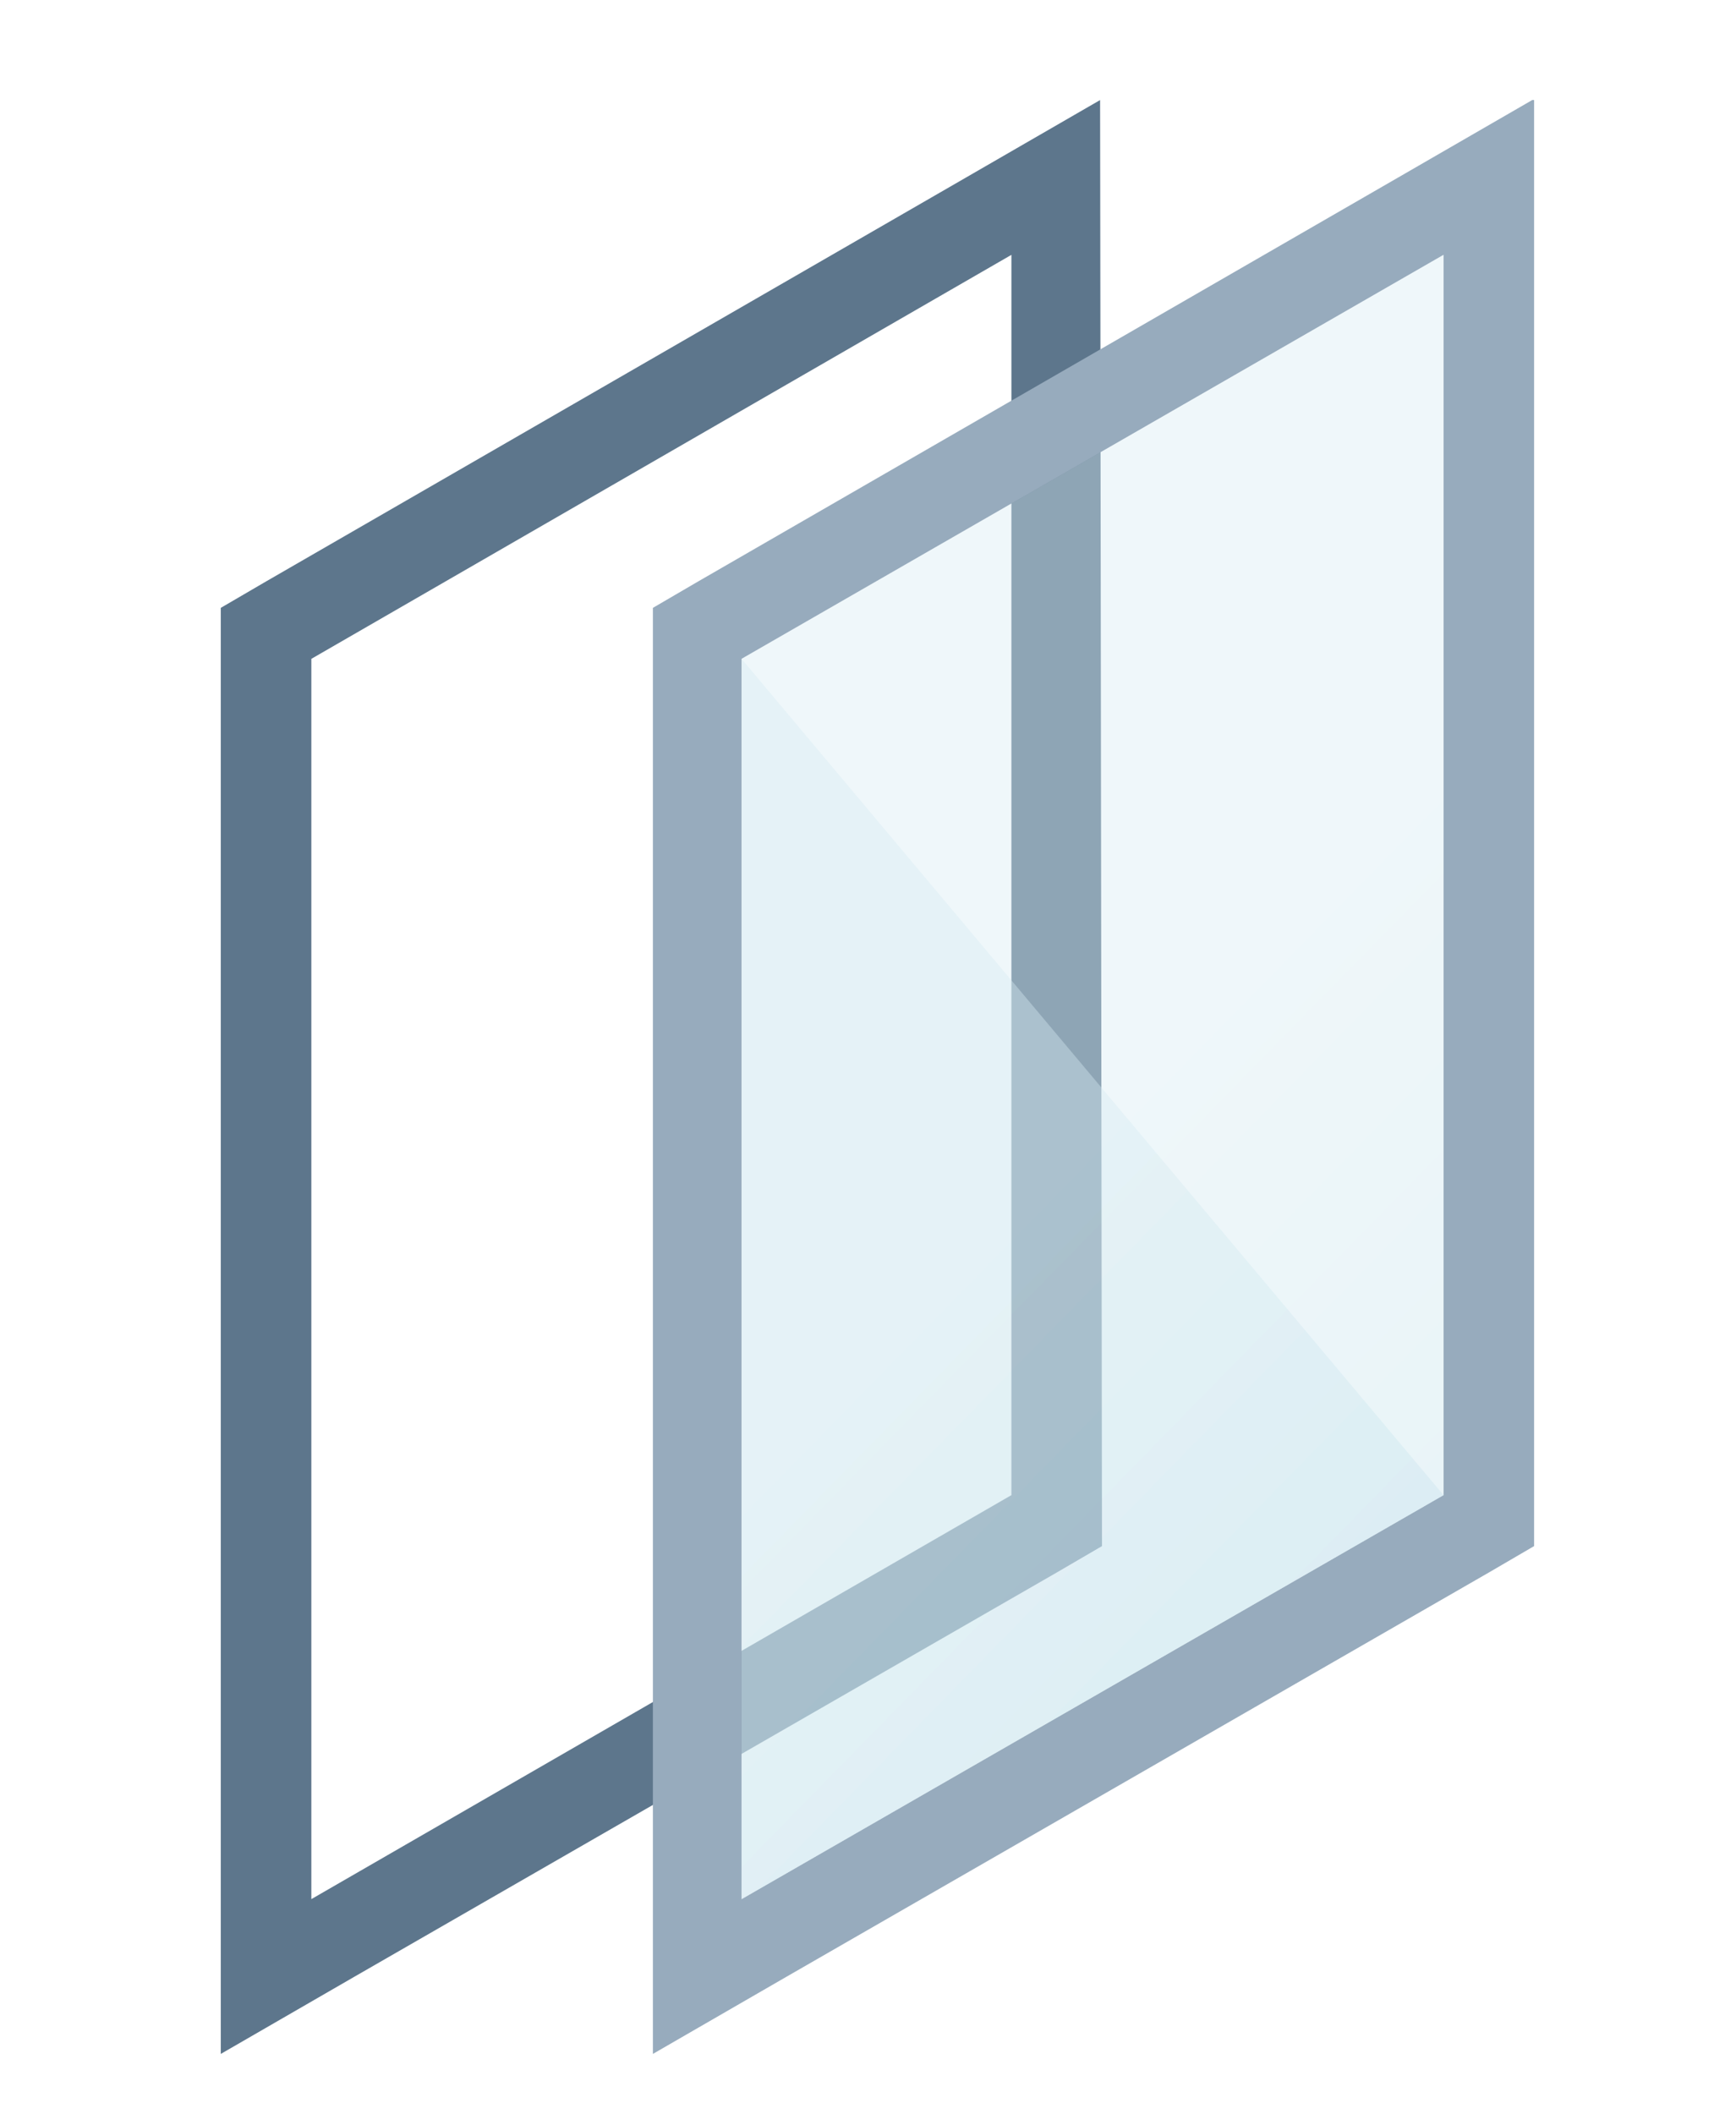
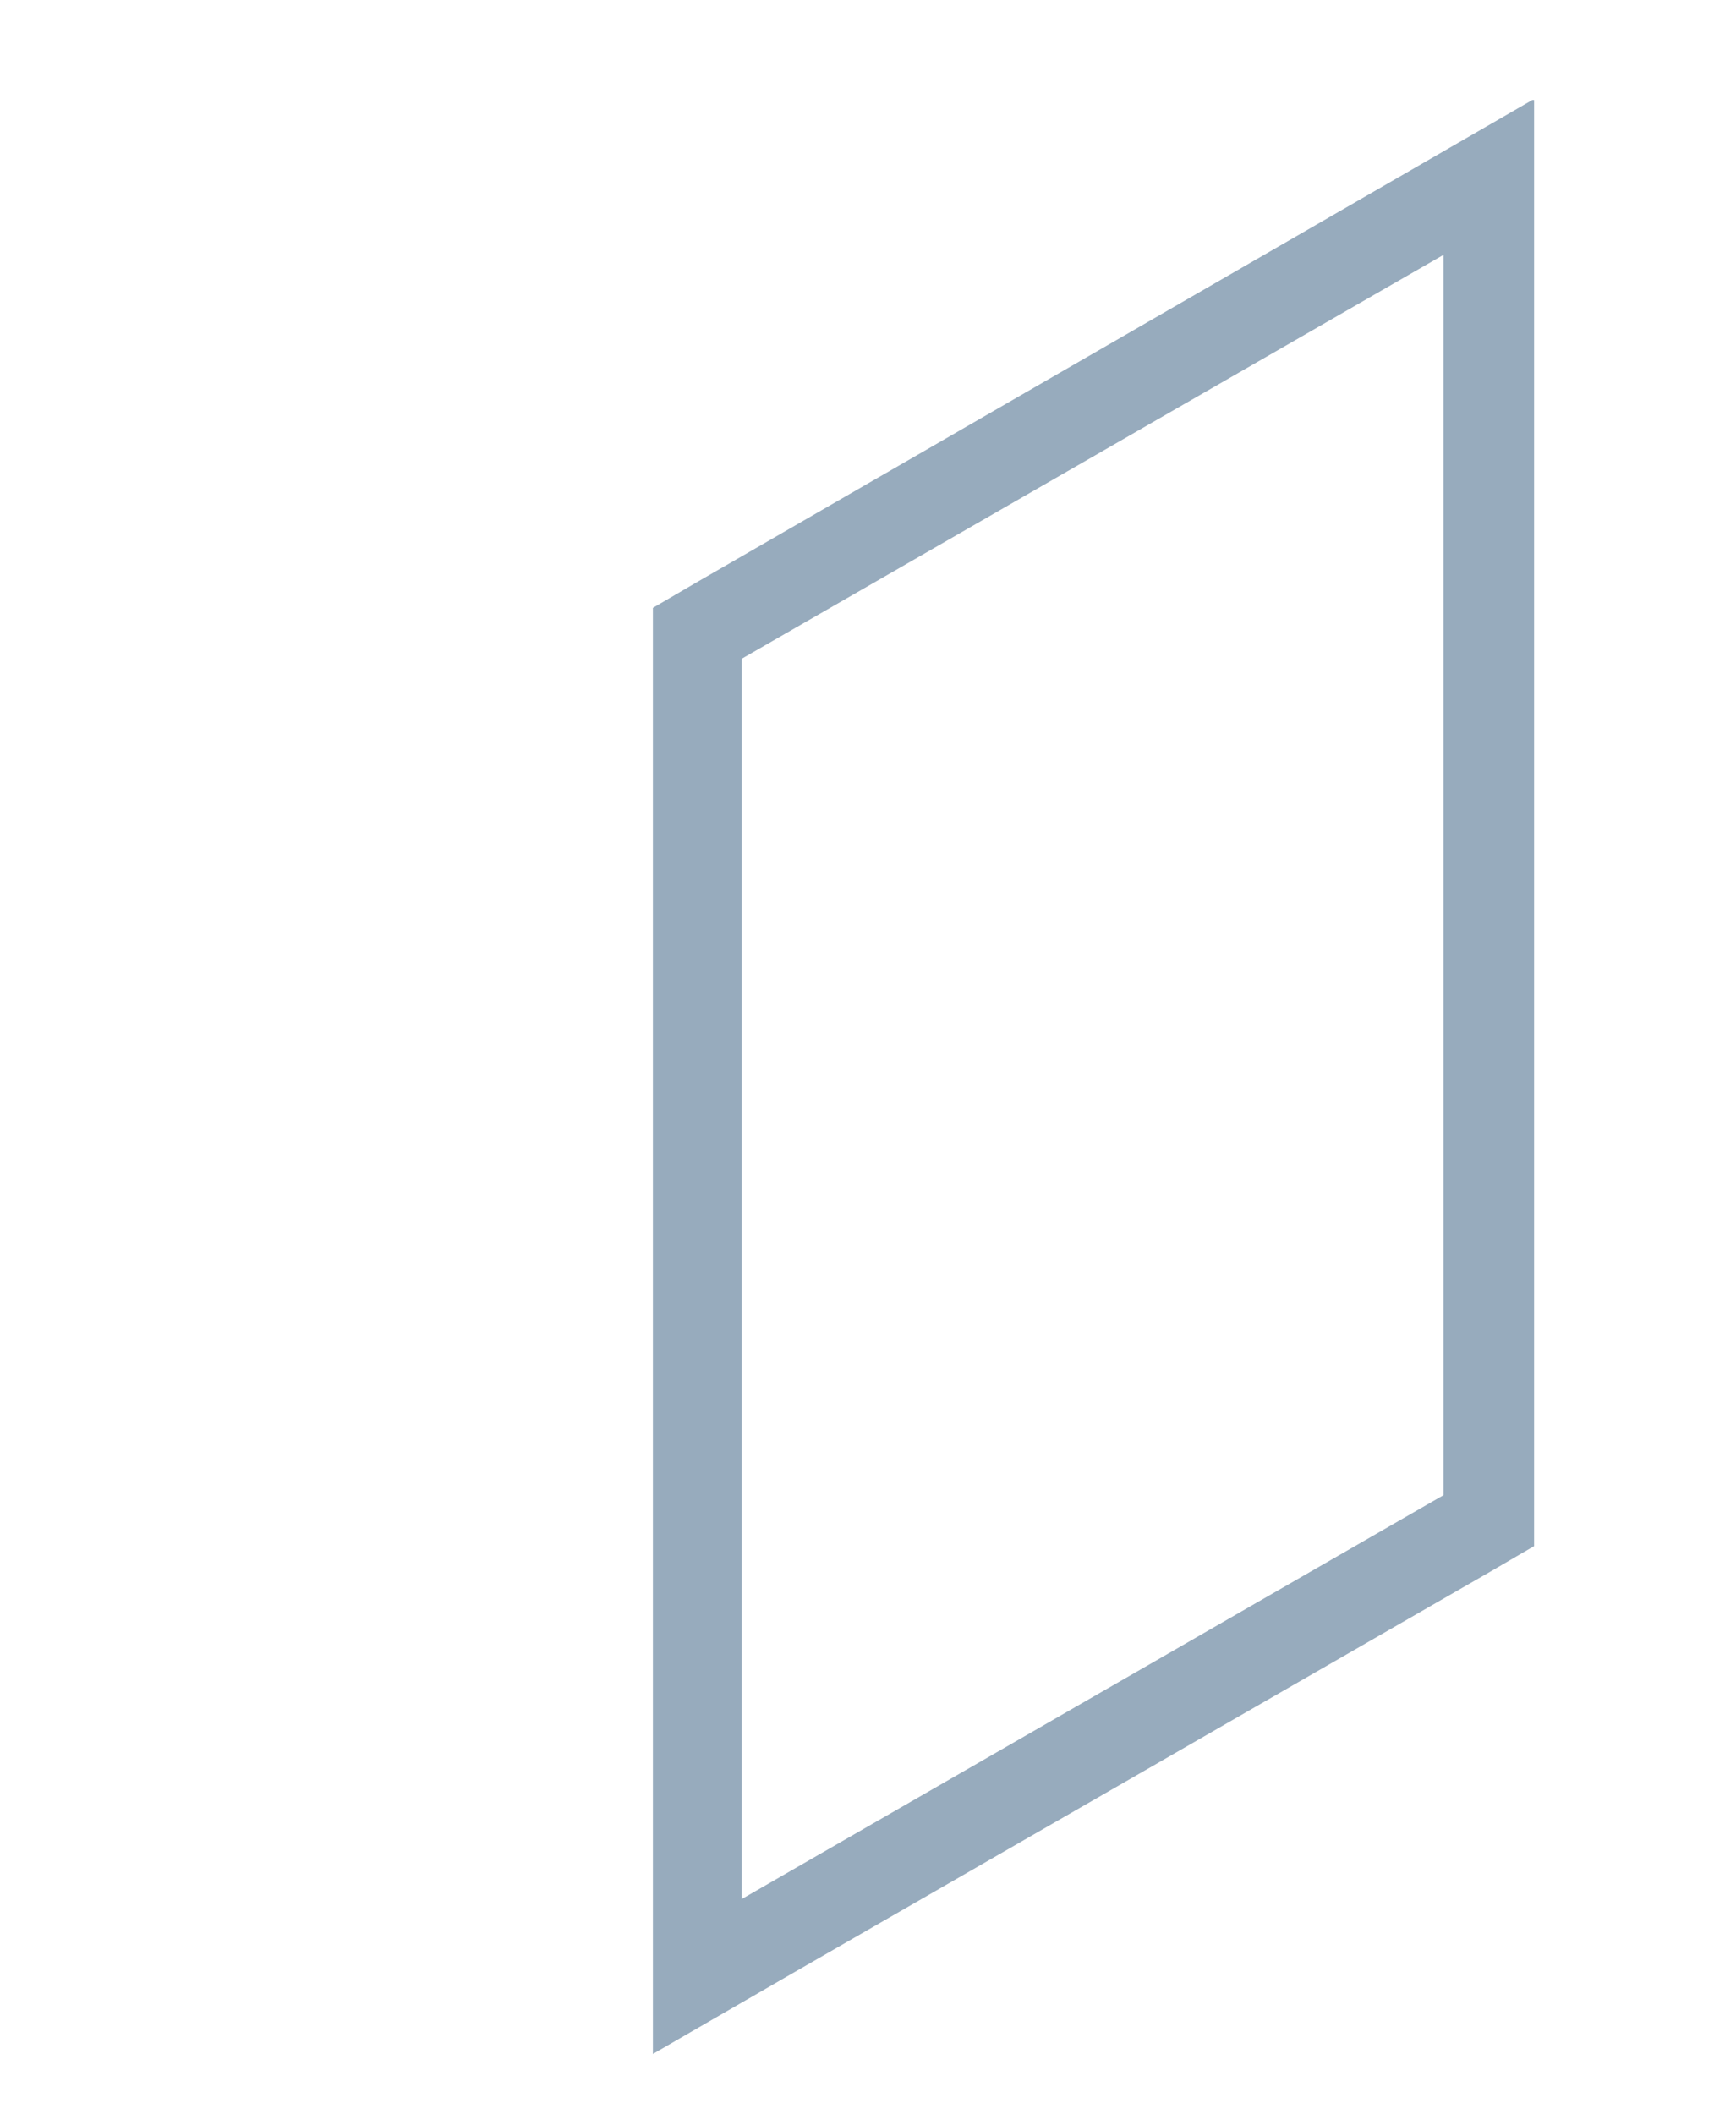
<svg xmlns="http://www.w3.org/2000/svg" version="1.1" id="Layer_1" x="0px" y="0px" width="92px" height="112px" viewBox="0 0 92 112" style="enable-background:new 0 0 92 112;" xml:space="preserve">
  <style type="text/css">
	.st0{fill:#5D768C;}
	.st1{fill:#97ABBD;}
	.st2{opacity:0.4;fill:url(#SVGID_1_);enable-background:new    ;}
	.st3{opacity:0.4;fill:url(#SVGID_00000078746034589734712650000007683549998392801185_);enable-background:new    ;}
</style>
  <g id="Слой_2_00000123403827551952879970000017467578219134963385_">
    <g id="Layer_1_00000183229060726797434190000004681689342414644882_">
-       <path class="st0" d="M53.6,13.5v65.7l-37.1,21.4V34.9L53.6,13.5 M58.3,5.3l-7.1,4.1L14.1,30.8l-2.4,1.4v76.6l7.1-4.1L56,83.3    l2.4-1.4L58.3,5.3L58.3,5.3z" />
      <path class="st1" d="M76.5,13.5v65.7l-37.2,21.4V34.9L76.5,13.5 M81.2,5.3l-7.1,4.1L37,30.8l-2.4,1.4v76.6l7.1-4.1l37.2-21.4    l2.4-1.4V5.3z" />
      <linearGradient id="SVGID_1_" gradientUnits="userSpaceOnUse" x1="47.016" y1="-9263.526" x2="78.964" y2="-9168.828" gradientTransform="matrix(0.864 -0.497 0 1.142 13.071 10648.851)">
        <stop offset="0.13" style="stop-color:#D7EBF2" />
        <stop offset="0.86" style="stop-color:#B7DCE8" />
      </linearGradient>
-       <polygon class="st2" points="76.5,79.2 39.3,100.6 39.3,34.9 76.5,13.5   " />
      <linearGradient id="SVGID_00000034768793151888859600000015047698672437530511_" gradientUnits="userSpaceOnUse" x1="38.3" y1="-9260.588" x2="70.248" y2="-9165.89" gradientTransform="matrix(0.864 -0.497 0 1.142 13.071 10648.851)">
        <stop offset="0.13" style="stop-color:#D7EBF2" />
        <stop offset="0.86" style="stop-color:#B7DCE8" />
      </linearGradient>
-       <polygon style="opacity:0.4;fill:url(#SVGID_00000034768793151888859600000015047698672437530511_);enable-background:new    ;" points="    76.5,79.2 39.3,100.6 39.3,34.9   " />
    </g>
  </g>
</svg>